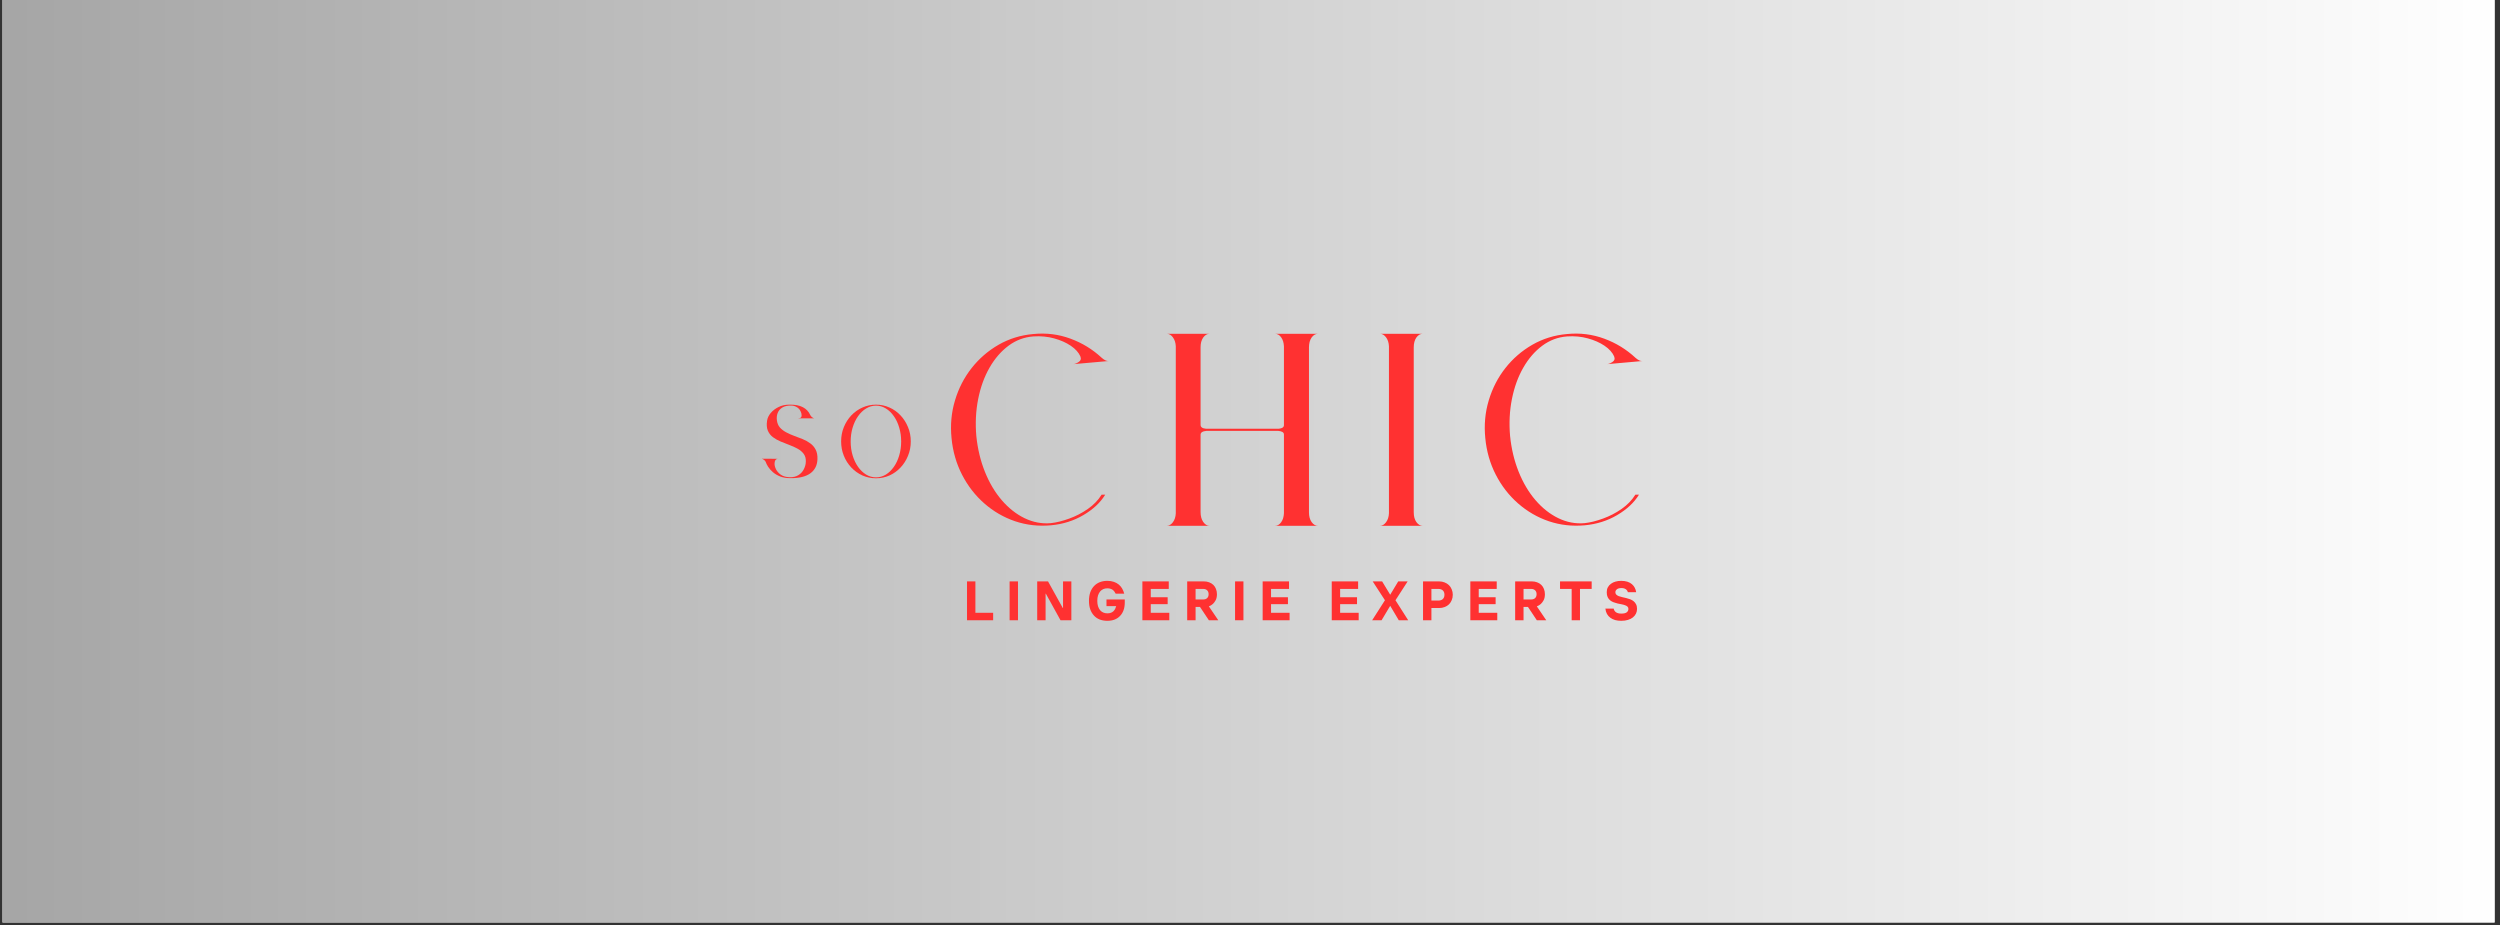
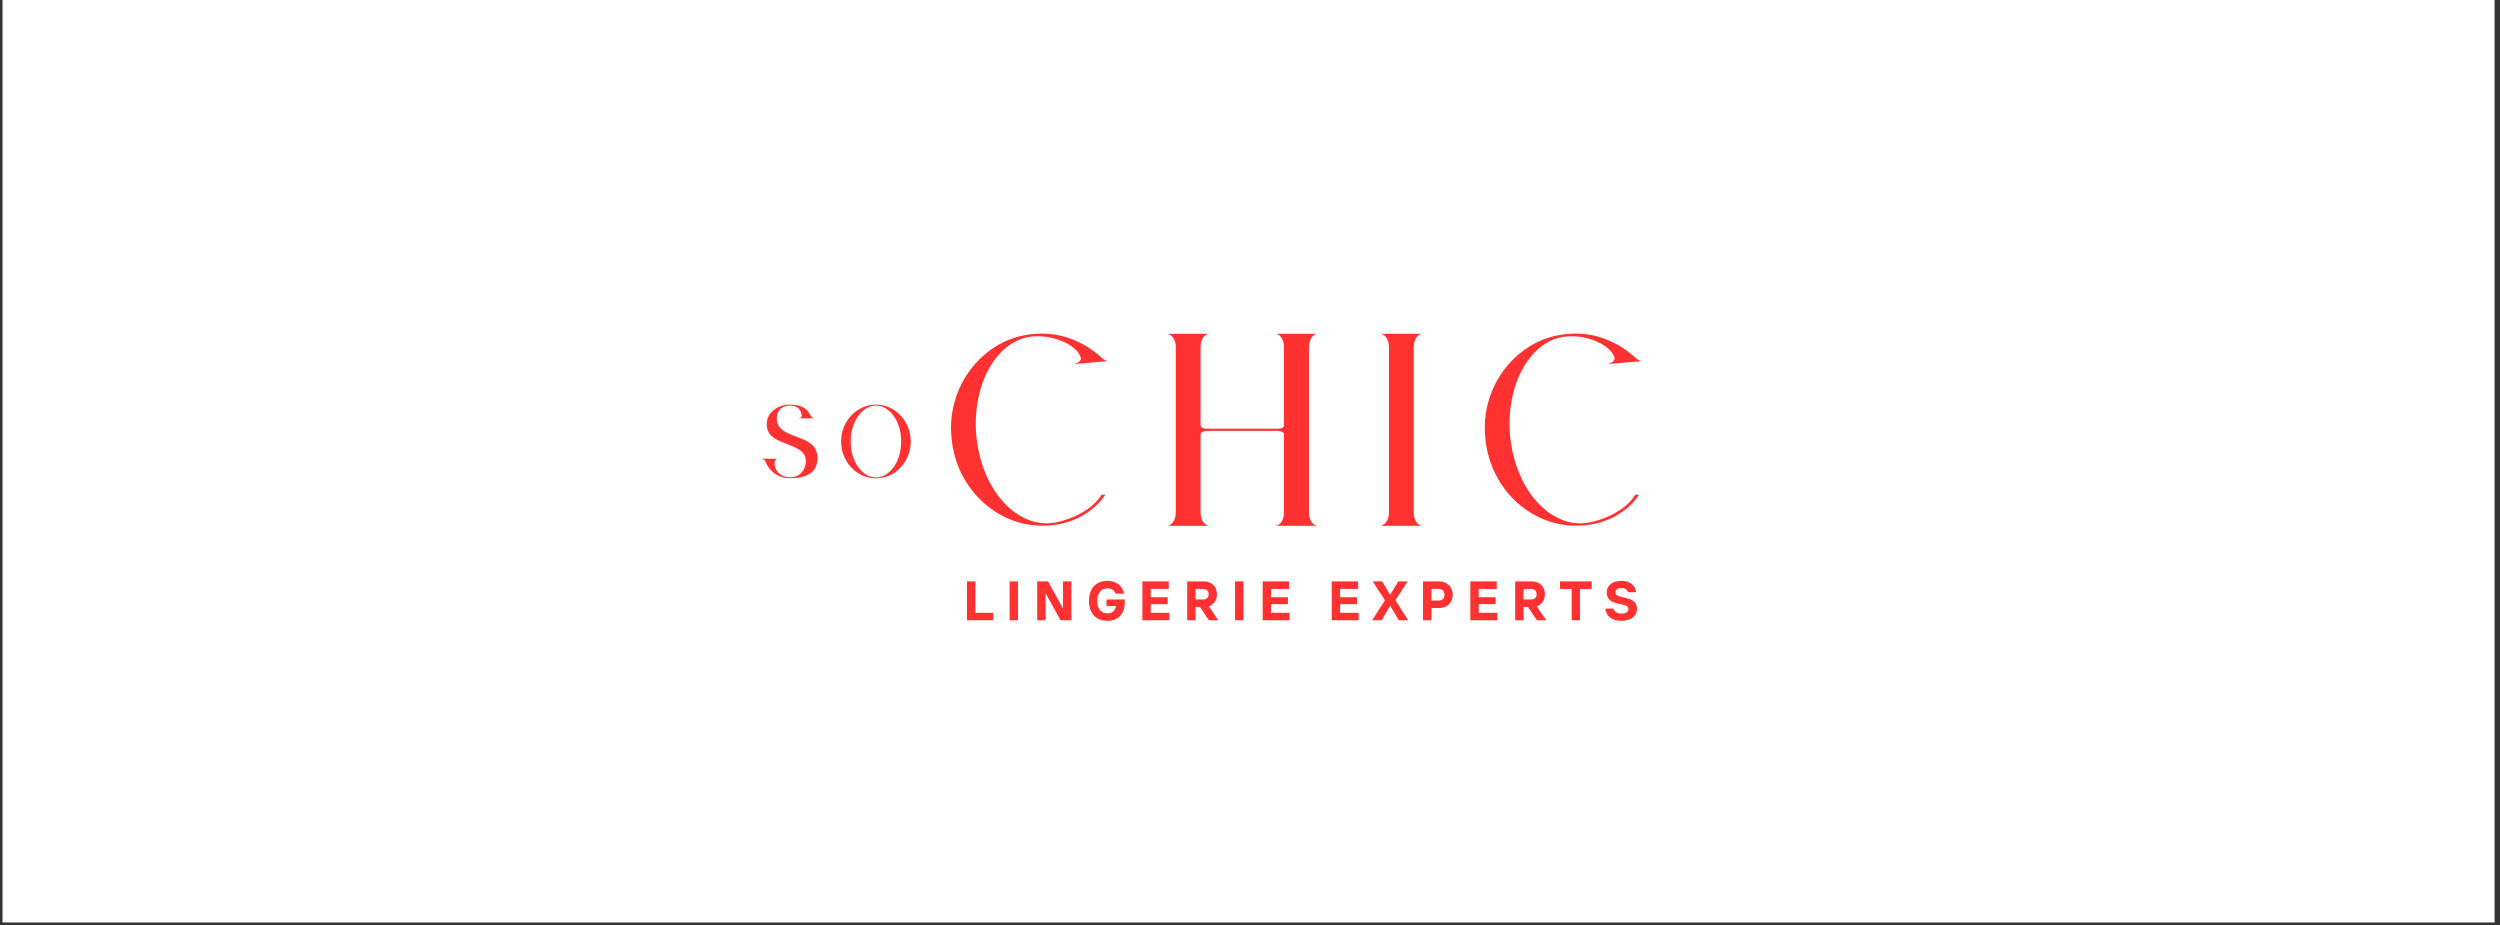
<svg xmlns="http://www.w3.org/2000/svg" width="851" zoomAndPan="magnify" viewBox="0 0 638.25 236.25" height="315" preserveAspectRatio="xMidYMid meet" version="1.0">
  <rect x="0" y="0" width="638.25" height="236.25" fill="#333333" stroke="none" />
  <defs>
    <g />
    <clipPath id="14a3b335b0">
      <path d="M 0.637 0 L 636.867 0 L 636.867 235.504 L 0.637 235.504 Z M 0.637 0 " clip-rule="nonzero" />
    </clipPath>
    <linearGradient x1="0" gradientTransform="matrix(0.748, 0, 0, 0.748, 0.636, 0)" y1="157.5" x2="851" gradientUnits="userSpaceOnUse" y2="157.5" id="2546f9f44c">
      <stop stop-opacity="1" stop-color="rgb(65.099%, 65.099%, 65.099%)" offset="0" />
      <stop stop-opacity="1" stop-color="rgb(65.234%, 65.234%, 65.234%)" offset="0.008" />
      <stop stop-opacity="1" stop-color="rgb(65.508%, 65.508%, 65.508%)" offset="0.016" />
      <stop stop-opacity="1" stop-color="rgb(65.781%, 65.781%, 65.781%)" offset="0.023" />
      <stop stop-opacity="1" stop-color="rgb(66.052%, 66.052%, 66.052%)" offset="0.031" />
      <stop stop-opacity="1" stop-color="rgb(66.325%, 66.325%, 66.325%)" offset="0.039" />
      <stop stop-opacity="1" stop-color="rgb(66.599%, 66.599%, 66.599%)" offset="0.047" />
      <stop stop-opacity="1" stop-color="rgb(66.872%, 66.872%, 66.872%)" offset="0.055" />
      <stop stop-opacity="1" stop-color="rgb(67.143%, 67.143%, 67.143%)" offset="0.062" />
      <stop stop-opacity="1" stop-color="rgb(67.416%, 67.416%, 67.416%)" offset="0.07" />
      <stop stop-opacity="1" stop-color="rgb(67.69%, 67.69%, 67.69%)" offset="0.078" />
      <stop stop-opacity="1" stop-color="rgb(67.961%, 67.961%, 67.961%)" offset="0.086" />
      <stop stop-opacity="1" stop-color="rgb(68.234%, 68.234%, 68.234%)" offset="0.094" />
      <stop stop-opacity="1" stop-color="rgb(68.507%, 68.507%, 68.507%)" offset="0.102" />
      <stop stop-opacity="1" stop-color="rgb(68.779%, 68.779%, 68.779%)" offset="0.109" />
      <stop stop-opacity="1" stop-color="rgb(69.052%, 69.052%, 69.052%)" offset="0.117" />
      <stop stop-opacity="1" stop-color="rgb(69.325%, 69.325%, 69.325%)" offset="0.125" />
      <stop stop-opacity="1" stop-color="rgb(69.597%, 69.597%, 69.597%)" offset="0.133" />
      <stop stop-opacity="1" stop-color="rgb(69.87%, 69.87%, 69.87%)" offset="0.141" />
      <stop stop-opacity="1" stop-color="rgb(70.143%, 70.143%, 70.143%)" offset="0.148" />
      <stop stop-opacity="1" stop-color="rgb(70.416%, 70.416%, 70.416%)" offset="0.156" />
      <stop stop-opacity="1" stop-color="rgb(70.688%, 70.688%, 70.688%)" offset="0.164" />
      <stop stop-opacity="1" stop-color="rgb(70.961%, 70.961%, 70.961%)" offset="0.172" />
      <stop stop-opacity="1" stop-color="rgb(71.234%, 71.234%, 71.234%)" offset="0.18" />
      <stop stop-opacity="1" stop-color="rgb(71.506%, 71.506%, 71.506%)" offset="0.188" />
      <stop stop-opacity="1" stop-color="rgb(71.779%, 71.779%, 71.779%)" offset="0.195" />
      <stop stop-opacity="1" stop-color="rgb(72.052%, 72.052%, 72.052%)" offset="0.203" />
      <stop stop-opacity="1" stop-color="rgb(72.324%, 72.324%, 72.324%)" offset="0.211" />
      <stop stop-opacity="1" stop-color="rgb(72.597%, 72.597%, 72.597%)" offset="0.219" />
      <stop stop-opacity="1" stop-color="rgb(72.87%, 72.87%, 72.87%)" offset="0.227" />
      <stop stop-opacity="1" stop-color="rgb(73.141%, 73.141%, 73.141%)" offset="0.234" />
      <stop stop-opacity="1" stop-color="rgb(73.415%, 73.415%, 73.415%)" offset="0.242" />
      <stop stop-opacity="1" stop-color="rgb(73.688%, 73.688%, 73.688%)" offset="0.25" />
      <stop stop-opacity="1" stop-color="rgb(73.959%, 73.959%, 73.959%)" offset="0.258" />
      <stop stop-opacity="1" stop-color="rgb(74.232%, 74.232%, 74.232%)" offset="0.266" />
      <stop stop-opacity="1" stop-color="rgb(74.506%, 74.506%, 74.506%)" offset="0.273" />
      <stop stop-opacity="1" stop-color="rgb(74.779%, 74.779%, 74.779%)" offset="0.281" />
      <stop stop-opacity="1" stop-color="rgb(75.05%, 75.05%, 75.05%)" offset="0.289" />
      <stop stop-opacity="1" stop-color="rgb(75.323%, 75.323%, 75.323%)" offset="0.297" />
      <stop stop-opacity="1" stop-color="rgb(75.597%, 75.597%, 75.597%)" offset="0.305" />
      <stop stop-opacity="1" stop-color="rgb(75.868%, 75.868%, 75.868%)" offset="0.312" />
      <stop stop-opacity="1" stop-color="rgb(76.141%, 76.141%, 76.141%)" offset="0.32" />
      <stop stop-opacity="1" stop-color="rgb(76.414%, 76.414%, 76.414%)" offset="0.328" />
      <stop stop-opacity="1" stop-color="rgb(76.686%, 76.686%, 76.686%)" offset="0.336" />
      <stop stop-opacity="1" stop-color="rgb(76.959%, 76.959%, 76.959%)" offset="0.344" />
      <stop stop-opacity="1" stop-color="rgb(77.232%, 77.232%, 77.232%)" offset="0.352" />
      <stop stop-opacity="1" stop-color="rgb(77.504%, 77.504%, 77.504%)" offset="0.359" />
      <stop stop-opacity="1" stop-color="rgb(77.777%, 77.777%, 77.777%)" offset="0.367" />
      <stop stop-opacity="1" stop-color="rgb(78.05%, 78.05%, 78.05%)" offset="0.375" />
      <stop stop-opacity="1" stop-color="rgb(78.322%, 78.322%, 78.322%)" offset="0.383" />
      <stop stop-opacity="1" stop-color="rgb(78.595%, 78.595%, 78.595%)" offset="0.391" />
      <stop stop-opacity="1" stop-color="rgb(78.868%, 78.868%, 78.868%)" offset="0.398" />
      <stop stop-opacity="1" stop-color="rgb(79.141%, 79.141%, 79.141%)" offset="0.406" />
      <stop stop-opacity="1" stop-color="rgb(79.413%, 79.413%, 79.413%)" offset="0.414" />
      <stop stop-opacity="1" stop-color="rgb(79.686%, 79.686%, 79.686%)" offset="0.422" />
      <stop stop-opacity="1" stop-color="rgb(79.959%, 79.959%, 79.959%)" offset="0.43" />
      <stop stop-opacity="1" stop-color="rgb(80.231%, 80.231%, 80.231%)" offset="0.438" />
      <stop stop-opacity="1" stop-color="rgb(80.504%, 80.504%, 80.504%)" offset="0.445" />
      <stop stop-opacity="1" stop-color="rgb(80.777%, 80.777%, 80.777%)" offset="0.453" />
      <stop stop-opacity="1" stop-color="rgb(81.049%, 81.049%, 81.049%)" offset="0.461" />
      <stop stop-opacity="1" stop-color="rgb(81.322%, 81.322%, 81.322%)" offset="0.469" />
      <stop stop-opacity="1" stop-color="rgb(81.595%, 81.595%, 81.595%)" offset="0.477" />
      <stop stop-opacity="1" stop-color="rgb(81.866%, 81.866%, 81.866%)" offset="0.484" />
      <stop stop-opacity="1" stop-color="rgb(82.14%, 82.14%, 82.14%)" offset="0.492" />
      <stop stop-opacity="1" stop-color="rgb(82.413%, 82.413%, 82.413%)" offset="0.5" />
      <stop stop-opacity="1" stop-color="rgb(82.684%, 82.684%, 82.684%)" offset="0.508" />
      <stop stop-opacity="1" stop-color="rgb(82.957%, 82.957%, 82.957%)" offset="0.516" />
      <stop stop-opacity="1" stop-color="rgb(83.231%, 83.231%, 83.231%)" offset="0.523" />
      <stop stop-opacity="1" stop-color="rgb(83.504%, 83.504%, 83.504%)" offset="0.531" />
      <stop stop-opacity="1" stop-color="rgb(83.775%, 83.775%, 83.775%)" offset="0.539" />
      <stop stop-opacity="1" stop-color="rgb(84.048%, 84.048%, 84.048%)" offset="0.547" />
      <stop stop-opacity="1" stop-color="rgb(84.322%, 84.322%, 84.322%)" offset="0.555" />
      <stop stop-opacity="1" stop-color="rgb(84.593%, 84.593%, 84.593%)" offset="0.562" />
      <stop stop-opacity="1" stop-color="rgb(84.866%, 84.866%, 84.866%)" offset="0.57" />
      <stop stop-opacity="1" stop-color="rgb(85.139%, 85.139%, 85.139%)" offset="0.578" />
      <stop stop-opacity="1" stop-color="rgb(85.411%, 85.411%, 85.411%)" offset="0.586" />
      <stop stop-opacity="1" stop-color="rgb(85.684%, 85.684%, 85.684%)" offset="0.594" />
      <stop stop-opacity="1" stop-color="rgb(85.957%, 85.957%, 85.957%)" offset="0.602" />
      <stop stop-opacity="1" stop-color="rgb(86.229%, 86.229%, 86.229%)" offset="0.609" />
      <stop stop-opacity="1" stop-color="rgb(86.502%, 86.502%, 86.502%)" offset="0.617" />
      <stop stop-opacity="1" stop-color="rgb(86.775%, 86.775%, 86.775%)" offset="0.625" />
      <stop stop-opacity="1" stop-color="rgb(87.047%, 87.047%, 87.047%)" offset="0.633" />
      <stop stop-opacity="1" stop-color="rgb(87.32%, 87.32%, 87.32%)" offset="0.641" />
      <stop stop-opacity="1" stop-color="rgb(87.593%, 87.593%, 87.593%)" offset="0.648" />
      <stop stop-opacity="1" stop-color="rgb(87.866%, 87.866%, 87.866%)" offset="0.656" />
      <stop stop-opacity="1" stop-color="rgb(88.138%, 88.138%, 88.138%)" offset="0.664" />
      <stop stop-opacity="1" stop-color="rgb(88.411%, 88.411%, 88.411%)" offset="0.672" />
      <stop stop-opacity="1" stop-color="rgb(88.684%, 88.684%, 88.684%)" offset="0.68" />
      <stop stop-opacity="1" stop-color="rgb(88.956%, 88.956%, 88.956%)" offset="0.688" />
      <stop stop-opacity="1" stop-color="rgb(89.229%, 89.229%, 89.229%)" offset="0.695" />
      <stop stop-opacity="1" stop-color="rgb(89.502%, 89.502%, 89.502%)" offset="0.703" />
      <stop stop-opacity="1" stop-color="rgb(89.774%, 89.774%, 89.774%)" offset="0.711" />
      <stop stop-opacity="1" stop-color="rgb(90.047%, 90.047%, 90.047%)" offset="0.719" />
      <stop stop-opacity="1" stop-color="rgb(90.32%, 90.32%, 90.32%)" offset="0.727" />
      <stop stop-opacity="1" stop-color="rgb(90.591%, 90.591%, 90.591%)" offset="0.734" />
      <stop stop-opacity="1" stop-color="rgb(90.865%, 90.865%, 90.865%)" offset="0.742" />
      <stop stop-opacity="1" stop-color="rgb(91.138%, 91.138%, 91.138%)" offset="0.75" />
      <stop stop-opacity="1" stop-color="rgb(91.409%, 91.409%, 91.409%)" offset="0.758" />
      <stop stop-opacity="1" stop-color="rgb(91.682%, 91.682%, 91.682%)" offset="0.766" />
      <stop stop-opacity="1" stop-color="rgb(91.956%, 91.956%, 91.956%)" offset="0.773" />
      <stop stop-opacity="1" stop-color="rgb(92.229%, 92.229%, 92.229%)" offset="0.781" />
      <stop stop-opacity="1" stop-color="rgb(92.5%, 92.5%, 92.5%)" offset="0.789" />
      <stop stop-opacity="1" stop-color="rgb(92.773%, 92.773%, 92.773%)" offset="0.797" />
      <stop stop-opacity="1" stop-color="rgb(93.047%, 93.047%, 93.047%)" offset="0.805" />
      <stop stop-opacity="1" stop-color="rgb(93.318%, 93.318%, 93.318%)" offset="0.812" />
      <stop stop-opacity="1" stop-color="rgb(93.591%, 93.591%, 93.591%)" offset="0.82" />
      <stop stop-opacity="1" stop-color="rgb(93.864%, 93.864%, 93.864%)" offset="0.828" />
      <stop stop-opacity="1" stop-color="rgb(94.136%, 94.136%, 94.136%)" offset="0.836" />
      <stop stop-opacity="1" stop-color="rgb(94.409%, 94.409%, 94.409%)" offset="0.844" />
      <stop stop-opacity="1" stop-color="rgb(94.682%, 94.682%, 94.682%)" offset="0.852" />
      <stop stop-opacity="1" stop-color="rgb(94.954%, 94.954%, 94.954%)" offset="0.859" />
      <stop stop-opacity="1" stop-color="rgb(95.227%, 95.227%, 95.227%)" offset="0.867" />
      <stop stop-opacity="1" stop-color="rgb(95.5%, 95.5%, 95.5%)" offset="0.875" />
      <stop stop-opacity="1" stop-color="rgb(95.772%, 95.772%, 95.772%)" offset="0.883" />
      <stop stop-opacity="1" stop-color="rgb(96.045%, 96.045%, 96.045%)" offset="0.891" />
      <stop stop-opacity="1" stop-color="rgb(96.318%, 96.318%, 96.318%)" offset="0.898" />
      <stop stop-opacity="1" stop-color="rgb(96.591%, 96.591%, 96.591%)" offset="0.906" />
      <stop stop-opacity="1" stop-color="rgb(96.863%, 96.863%, 96.863%)" offset="0.914" />
      <stop stop-opacity="1" stop-color="rgb(97.136%, 97.136%, 97.136%)" offset="0.922" />
      <stop stop-opacity="1" stop-color="rgb(97.409%, 97.409%, 97.409%)" offset="0.93" />
      <stop stop-opacity="1" stop-color="rgb(97.681%, 97.681%, 97.681%)" offset="0.938" />
      <stop stop-opacity="1" stop-color="rgb(97.954%, 97.954%, 97.954%)" offset="0.945" />
      <stop stop-opacity="1" stop-color="rgb(98.227%, 98.227%, 98.227%)" offset="0.953" />
      <stop stop-opacity="1" stop-color="rgb(98.499%, 98.499%, 98.499%)" offset="0.961" />
      <stop stop-opacity="1" stop-color="rgb(98.772%, 98.772%, 98.772%)" offset="0.969" />
      <stop stop-opacity="1" stop-color="rgb(99.045%, 99.045%, 99.045%)" offset="0.977" />
      <stop stop-opacity="1" stop-color="rgb(99.316%, 99.316%, 99.316%)" offset="0.984" />
      <stop stop-opacity="1" stop-color="rgb(99.59%, 99.59%, 99.59%)" offset="0.992" />
      <stop stop-opacity="1" stop-color="rgb(99.863%, 99.863%, 99.863%)" offset="1" />
    </linearGradient>
  </defs>
  <g clip-path="url(#14a3b335b0)">
    <path fill="#ffffff" d="M 0.637 0 L 636.867 0 L 636.867 235.504 L 0.637 235.504 Z M 0.637 0 " fill-opacity="1" fill-rule="nonzero" />
-     <path fill="url(#2546f9f44c)" d="M 0.637 0 L 0.637 235.504 L 636.867 235.504 L 636.867 0 Z M 0.637 0 " fill-rule="nonzero" />
  </g>
  <g fill="#ff3131" fill-opacity="1">
    <g transform="translate(194.54, 122.104)">
      <g>
        <path d="M 3.203 -3.75 C 3.203 -3.852 3.219 -3.992 3.25 -4.172 C 3.281 -4.348 3.348 -4.516 3.453 -4.672 C 3.566 -4.836 3.75 -4.938 4 -4.969 L -0.047 -5 C 0.129 -4.945 0.305 -4.852 0.484 -4.719 C 0.66 -4.594 0.805 -4.43 0.922 -4.234 C 1.047 -3.848 1.258 -3.414 1.562 -2.938 C 1.875 -2.457 2.285 -1.992 2.797 -1.547 C 3.305 -1.109 3.926 -0.742 4.656 -0.453 C 5.395 -0.172 6.254 -0.031 7.234 -0.031 C 9.484 -0.008 11.188 -0.422 12.344 -1.266 C 13.508 -2.117 14.113 -3.332 14.156 -4.906 C 14.188 -5.875 14.031 -6.68 13.688 -7.328 C 13.352 -7.973 12.895 -8.504 12.312 -8.922 C 11.738 -9.348 11.094 -9.707 10.375 -10 C 9.664 -10.289 8.941 -10.566 8.203 -10.828 C 7.473 -11.098 6.797 -11.398 6.172 -11.734 C 5.547 -12.066 5.016 -12.473 4.578 -12.953 C 4.148 -13.441 3.891 -14.066 3.797 -14.828 C 3.711 -15.484 3.781 -16.098 4 -16.672 C 4.219 -17.242 4.613 -17.707 5.188 -18.062 C 5.77 -18.426 6.547 -18.594 7.516 -18.562 C 8.066 -18.551 8.582 -18.379 9.062 -18.047 C 9.551 -17.711 9.883 -17.203 10.062 -16.516 C 10.07 -16.441 10.086 -16.305 10.109 -16.109 C 10.141 -15.922 10.098 -15.742 9.984 -15.578 C 9.879 -15.422 9.629 -15.332 9.234 -15.312 L 13.359 -15.297 C 13.172 -15.336 12.973 -15.438 12.766 -15.594 C 12.566 -15.75 12.41 -15.945 12.297 -16.188 C 11.93 -17.02 11.312 -17.672 10.438 -18.141 C 9.57 -18.609 8.414 -18.828 6.969 -18.797 C 5.945 -18.797 5.031 -18.594 4.219 -18.188 C 3.406 -17.789 2.738 -17.281 2.219 -16.656 C 1.707 -16.039 1.398 -15.391 1.297 -14.703 C 1.141 -13.691 1.203 -12.848 1.484 -12.172 C 1.766 -11.504 2.195 -10.945 2.781 -10.5 C 3.375 -10.062 4.039 -9.688 4.781 -9.375 C 5.52 -9.062 6.27 -8.766 7.031 -8.484 C 7.789 -8.203 8.488 -7.883 9.125 -7.531 C 9.758 -7.176 10.27 -6.738 10.656 -6.219 C 11.039 -5.695 11.219 -5.047 11.188 -4.266 C 11.176 -3.609 11.008 -2.961 10.688 -2.328 C 10.375 -1.703 9.914 -1.195 9.312 -0.812 C 8.707 -0.426 7.953 -0.242 7.047 -0.266 C 6.129 -0.297 5.383 -0.508 4.812 -0.906 C 4.238 -1.312 3.82 -1.781 3.562 -2.312 C 3.312 -2.844 3.191 -3.32 3.203 -3.75 Z M 3.203 -3.75 " />
      </g>
    </g>
  </g>
  <g fill="#ff3131" fill-opacity="1">
    <g transform="translate(214.71, 122.104)">
      <g>
        <path d="M 8.938 -18.797 C 7.707 -18.797 6.551 -18.551 5.469 -18.062 C 4.395 -17.582 3.445 -16.91 2.625 -16.047 C 1.812 -15.18 1.176 -14.18 0.719 -13.047 C 0.258 -11.922 0.031 -10.707 0.031 -9.406 C 0.031 -8.113 0.258 -6.895 0.719 -5.75 C 1.176 -4.613 1.812 -3.613 2.625 -2.75 C 3.445 -1.883 4.395 -1.207 5.469 -0.719 C 6.551 -0.238 7.707 0 8.938 0 C 10.156 0 11.301 -0.238 12.375 -0.719 C 13.457 -1.207 14.398 -1.883 15.203 -2.75 C 16.016 -3.613 16.648 -4.613 17.109 -5.75 C 17.578 -6.895 17.812 -8.113 17.812 -9.406 C 17.812 -10.707 17.578 -11.922 17.109 -13.047 C 16.648 -14.18 16.016 -15.18 15.203 -16.047 C 14.398 -16.91 13.457 -17.582 12.375 -18.062 C 11.301 -18.551 10.156 -18.797 8.938 -18.797 Z M 8.938 -18.547 C 9.82 -18.547 10.656 -18.305 11.438 -17.828 C 12.219 -17.359 12.898 -16.703 13.484 -15.859 C 14.078 -15.023 14.535 -14.051 14.859 -12.938 C 15.191 -11.832 15.359 -10.645 15.359 -9.375 C 15.359 -8.125 15.191 -6.941 14.859 -5.828 C 14.535 -4.723 14.078 -3.75 13.484 -2.906 C 12.898 -2.07 12.219 -1.414 11.438 -0.938 C 10.656 -0.469 9.82 -0.234 8.938 -0.234 C 8.039 -0.234 7.203 -0.469 6.422 -0.938 C 5.641 -1.414 4.953 -2.07 4.359 -2.906 C 3.766 -3.75 3.301 -4.723 2.969 -5.828 C 2.633 -6.941 2.469 -8.125 2.469 -9.375 C 2.469 -10.645 2.633 -11.832 2.969 -12.938 C 3.301 -14.051 3.766 -15.023 4.359 -15.859 C 4.953 -16.703 5.641 -17.359 6.422 -17.828 C 7.203 -18.305 8.039 -18.547 8.938 -18.547 Z M 8.938 -18.547 " />
      </g>
    </g>
  </g>
  <g fill="#ff3131" fill-opacity="1">
    <g transform="translate(242.801, 134.233)">
      <g>
        <path d="M 33.031 -43.234 C 33.031 -43.234 33.031 -43.211 33.031 -43.172 C 33.27 -42.641 33.133 -42.195 32.625 -41.844 C 32.113 -41.5 31.648 -41.305 31.234 -41.266 L 40.219 -42.062 C 39.727 -42.02 39.156 -42.285 38.5 -42.859 C 36.164 -45.035 33.488 -46.676 30.469 -47.781 C 27.457 -48.895 24.289 -49.285 20.969 -48.953 C 17.77 -48.672 14.828 -47.758 12.141 -46.219 C 9.461 -44.676 7.172 -42.695 5.266 -40.281 C 3.359 -37.863 1.941 -35.113 1.016 -32.031 C 0.086 -28.957 -0.207 -25.742 0.125 -22.391 C 0.445 -19.023 1.336 -15.914 2.797 -13.062 C 4.254 -10.219 6.148 -7.77 8.484 -5.719 C 10.828 -3.664 13.453 -2.145 16.359 -1.156 C 19.266 -0.176 22.316 0.164 25.516 -0.125 C 28.555 -0.406 31.316 -1.273 33.797 -2.734 C 36.273 -4.191 38.129 -5.926 39.359 -7.938 L 38.438 -7.938 C 37.57 -6.539 36.398 -5.328 34.922 -4.297 C 33.453 -3.273 31.875 -2.457 30.188 -1.844 C 28.508 -1.227 26.938 -0.836 25.469 -0.672 C 23.164 -0.473 20.938 -0.895 18.781 -1.938 C 16.633 -2.977 14.688 -4.516 12.938 -6.547 C 11.195 -8.578 9.766 -10.992 8.641 -13.797 C 7.516 -16.609 6.785 -19.656 6.453 -22.938 C 6.172 -26.219 6.328 -29.352 6.922 -32.344 C 7.516 -35.344 8.477 -38.008 9.812 -40.344 C 11.145 -42.676 12.766 -44.551 14.672 -45.969 C 16.578 -47.383 18.695 -48.176 21.031 -48.344 C 22.914 -48.469 24.676 -48.301 26.312 -47.844 C 27.957 -47.395 29.375 -46.77 30.562 -45.969 C 31.75 -45.164 32.57 -44.254 33.031 -43.234 Z M 33.031 -43.234 " />
      </g>
    </g>
  </g>
  <g fill="#ff3131" fill-opacity="1">
    <g transform="translate(297.898, 134.233)">
      <g>
        <path d="M 10.891 0 C 10.273 0 9.738 -0.328 9.281 -0.984 C 8.832 -1.641 8.609 -2.477 8.609 -3.5 L 8.609 -23.25 C 8.609 -23.82 9.117 -24.148 10.141 -24.234 L 10.094 -24.234 L 28.406 -24.234 C 29.395 -24.148 29.891 -23.844 29.891 -23.312 L 29.891 -3.203 C 29.848 -2.254 29.609 -1.484 29.172 -0.891 C 28.742 -0.297 28.223 0 27.609 0 L 38.562 0 C 37.945 0 37.41 -0.316 36.953 -0.953 C 36.504 -1.586 36.281 -2.414 36.281 -3.438 L 36.281 -45.516 C 36.281 -46.578 36.504 -47.426 36.953 -48.062 C 37.41 -48.695 37.945 -49.016 38.562 -49.016 L 27.609 -49.016 C 28.223 -49.016 28.742 -48.719 29.172 -48.125 C 29.609 -47.531 29.848 -46.758 29.891 -45.812 L 29.891 -25.703 C 29.891 -25.172 29.457 -24.863 28.594 -24.781 L 9.969 -24.781 C 9.062 -24.863 8.609 -25.191 8.609 -25.766 L 8.609 -45.578 C 8.609 -46.598 8.832 -47.426 9.281 -48.062 C 9.738 -48.695 10.273 -49.016 10.891 -49.016 L 0 -49.016 C 0.57 -49.016 1.082 -48.719 1.531 -48.125 C 1.988 -47.531 2.238 -46.758 2.281 -45.812 L 2.281 -3.203 C 2.238 -2.254 1.988 -1.484 1.531 -0.891 C 1.082 -0.297 0.57 0 0 0 Z M 10.891 0 " />
      </g>
    </g>
  </g>
  <g fill="#ff3131" fill-opacity="1">
    <g transform="translate(352.318, 134.233)">
      <g>
        <path d="M 0 -49.016 C 0.57 -49.016 1.082 -48.719 1.531 -48.125 C 1.988 -47.531 2.238 -46.758 2.281 -45.812 L 2.281 -3.203 C 2.238 -2.254 1.988 -1.484 1.531 -0.891 C 1.082 -0.297 0.57 0 0 0 L 10.891 0 C 10.273 0 9.738 -0.316 9.281 -0.953 C 8.832 -1.586 8.609 -2.414 8.609 -3.438 L 8.609 -45.516 C 8.609 -46.578 8.832 -47.426 9.281 -48.062 C 9.738 -48.695 10.273 -49.016 10.891 -49.016 Z M 0 -49.016 " />
      </g>
    </g>
  </g>
  <g fill="#ff3131" fill-opacity="1">
    <g transform="translate(379.068, 134.233)">
      <g>
        <path d="M 33.031 -43.234 C 33.031 -43.234 33.031 -43.211 33.031 -43.172 C 33.27 -42.641 33.133 -42.195 32.625 -41.844 C 32.113 -41.5 31.648 -41.305 31.234 -41.266 L 40.219 -42.062 C 39.727 -42.02 39.156 -42.285 38.5 -42.859 C 36.164 -45.035 33.488 -46.676 30.469 -47.781 C 27.457 -48.895 24.289 -49.285 20.969 -48.953 C 17.77 -48.672 14.828 -47.758 12.141 -46.219 C 9.461 -44.676 7.172 -42.695 5.266 -40.281 C 3.359 -37.863 1.941 -35.113 1.016 -32.031 C 0.086 -28.957 -0.207 -25.742 0.125 -22.391 C 0.445 -19.023 1.336 -15.914 2.797 -13.062 C 4.254 -10.219 6.148 -7.77 8.484 -5.719 C 10.828 -3.664 13.453 -2.145 16.359 -1.156 C 19.266 -0.176 22.316 0.164 25.516 -0.125 C 28.555 -0.406 31.316 -1.273 33.797 -2.734 C 36.273 -4.191 38.129 -5.926 39.359 -7.938 L 38.438 -7.938 C 37.57 -6.539 36.398 -5.328 34.922 -4.297 C 33.453 -3.273 31.875 -2.457 30.188 -1.844 C 28.508 -1.227 26.938 -0.836 25.469 -0.672 C 23.164 -0.473 20.938 -0.895 18.781 -1.938 C 16.633 -2.977 14.688 -4.516 12.938 -6.547 C 11.195 -8.578 9.766 -10.992 8.641 -13.797 C 7.516 -16.609 6.785 -19.656 6.453 -22.938 C 6.172 -26.219 6.328 -29.352 6.922 -32.344 C 7.516 -35.344 8.477 -38.008 9.812 -40.344 C 11.145 -42.676 12.766 -44.551 14.672 -45.969 C 16.578 -47.383 18.695 -48.176 21.031 -48.344 C 22.914 -48.469 24.676 -48.301 26.312 -47.844 C 27.957 -47.395 29.375 -46.77 30.562 -45.969 C 31.75 -45.164 32.57 -44.254 33.031 -43.234 Z M 33.031 -43.234 " />
      </g>
    </g>
  </g>
  <g fill="#ff3131" fill-opacity="1">
    <g transform="translate(245.894, 158.352)">
      <g>
        <path d="M 0.984 -9.922 L 3.125 -9.922 L 3.125 -1.906 L 7.656 -1.906 L 7.656 0 L 0.984 0 Z M 0.984 -9.922 " />
      </g>
    </g>
  </g>
  <g fill="#ff3131" fill-opacity="1">
    <g transform="translate(256.767, 158.352)">
      <g>
        <path d="M 0.984 -9.922 L 3.125 -9.922 L 3.125 0 L 0.984 0 Z M 0.984 -9.922 " />
      </g>
    </g>
  </g>
  <g fill="#ff3131" fill-opacity="1">
    <g transform="translate(263.813, 158.352)">
      <g>
        <path d="M 0.984 -9.922 L 3.75 -9.922 L 7.516 -3.125 L 7.578 -3.125 L 7.578 -9.922 L 9.703 -9.922 L 9.703 0 L 6.938 0 L 3.188 -6.797 L 3.125 -6.797 L 3.125 0 L 0.984 0 Z M 0.984 -9.922 " />
      </g>
    </g>
  </g>
  <g fill="#ff3131" fill-opacity="1">
    <g transform="translate(277.452, 158.352)">
      <g>
        <path d="M 5.25 0.141 C 4.539 0.141 3.895 0.031 3.312 -0.188 C 2.738 -0.414 2.25 -0.75 1.844 -1.188 C 1.438 -1.625 1.117 -2.156 0.891 -2.781 C 0.672 -3.414 0.562 -4.141 0.562 -4.953 C 0.562 -5.766 0.672 -6.488 0.891 -7.125 C 1.117 -7.758 1.438 -8.289 1.844 -8.719 C 2.25 -9.156 2.738 -9.488 3.312 -9.719 C 3.895 -9.945 4.539 -10.062 5.25 -10.062 C 5.863 -10.062 6.41 -9.977 6.891 -9.812 C 7.367 -9.656 7.785 -9.43 8.141 -9.141 C 8.492 -8.859 8.785 -8.52 9.016 -8.125 C 9.254 -7.727 9.438 -7.285 9.562 -6.797 L 7.375 -6.797 C 7.281 -6.992 7.172 -7.172 7.047 -7.328 C 6.93 -7.492 6.789 -7.641 6.625 -7.766 C 6.457 -7.891 6.258 -7.984 6.031 -8.047 C 5.812 -8.117 5.551 -8.156 5.25 -8.156 C 4.875 -8.156 4.531 -8.086 4.219 -7.953 C 3.906 -7.816 3.633 -7.613 3.406 -7.344 C 3.188 -7.082 3.008 -6.75 2.875 -6.344 C 2.75 -5.945 2.688 -5.484 2.688 -4.953 C 2.688 -4.43 2.75 -3.969 2.875 -3.562 C 3.008 -3.164 3.188 -2.832 3.406 -2.562 C 3.633 -2.301 3.906 -2.102 4.219 -1.969 C 4.531 -1.832 4.875 -1.766 5.25 -1.766 C 5.613 -1.766 5.926 -1.816 6.188 -1.922 C 6.457 -2.023 6.676 -2.164 6.844 -2.344 C 7.02 -2.52 7.16 -2.719 7.266 -2.938 C 7.367 -3.164 7.453 -3.391 7.516 -3.609 L 5.031 -3.609 L 5.031 -5.312 L 9.703 -5.312 L 9.703 -4.531 C 9.703 -3.82 9.602 -3.18 9.406 -2.609 C 9.207 -2.035 8.914 -1.547 8.531 -1.141 C 8.156 -0.734 7.691 -0.414 7.141 -0.188 C 6.586 0.031 5.957 0.141 5.25 0.141 Z M 5.25 0.141 " />
      </g>
    </g>
  </g>
  <g fill="#ff3131" fill-opacity="1">
    <g transform="translate(290.665, 158.352)">
      <g>
        <path d="M 0.984 -9.922 L 7.719 -9.922 L 7.719 -8 L 3.125 -8 L 3.125 -5.875 L 7.438 -5.875 L 7.438 -4.109 L 3.125 -4.109 L 3.125 -1.906 L 7.859 -1.906 L 7.859 0 L 0.984 0 Z M 0.984 -9.922 " />
      </g>
    </g>
  </g>
  <g fill="#ff3131" fill-opacity="1">
    <g transform="translate(302.106, 158.352)">
      <g>
        <path d="M 0.984 -9.922 L 5.25 -9.922 C 5.738 -9.922 6.188 -9.844 6.594 -9.688 C 7.008 -9.531 7.363 -9.312 7.656 -9.031 C 7.945 -8.75 8.172 -8.406 8.328 -8 C 8.492 -7.594 8.578 -7.145 8.578 -6.656 C 8.578 -6.031 8.469 -5.516 8.25 -5.109 C 8.031 -4.711 7.797 -4.398 7.547 -4.172 C 7.234 -3.891 6.891 -3.68 6.516 -3.547 L 8.922 0 L 6.516 0 L 4.25 -3.406 L 3.125 -3.406 L 3.125 0 L 0.984 0 Z M 5.109 -5.312 C 5.504 -5.312 5.828 -5.426 6.078 -5.656 C 6.328 -5.895 6.453 -6.227 6.453 -6.656 C 6.453 -7.082 6.328 -7.41 6.078 -7.641 C 5.828 -7.879 5.504 -8 5.109 -8 L 3.125 -8 L 3.125 -5.312 Z M 5.109 -5.312 " />
      </g>
    </g>
  </g>
  <g fill="#ff3131" fill-opacity="1">
    <g transform="translate(314.326, 158.352)">
      <g>
        <path d="M 0.984 -9.922 L 3.125 -9.922 L 3.125 0 L 0.984 0 Z M 0.984 -9.922 " />
      </g>
    </g>
  </g>
  <g fill="#ff3131" fill-opacity="1">
    <g transform="translate(321.372, 158.352)">
      <g>
        <path d="M 0.984 -9.922 L 7.719 -9.922 L 7.719 -8 L 3.125 -8 L 3.125 -5.875 L 7.438 -5.875 L 7.438 -4.109 L 3.125 -4.109 L 3.125 -1.906 L 7.859 -1.906 L 7.859 0 L 0.984 0 Z M 0.984 -9.922 " />
      </g>
    </g>
  </g>
  <g fill="#ff3131" fill-opacity="1">
    <g transform="translate(332.813, 158.352)">
      <g />
    </g>
  </g>
  <g fill="#ff3131" fill-opacity="1">
    <g transform="translate(339.009, 158.352)">
      <g>
        <path d="M 0.984 -9.922 L 7.719 -9.922 L 7.719 -8 L 3.125 -8 L 3.125 -5.875 L 7.438 -5.875 L 7.438 -4.109 L 3.125 -4.109 L 3.125 -1.906 L 7.859 -1.906 L 7.859 0 L 0.984 0 Z M 0.984 -9.922 " />
      </g>
    </g>
  </g>
  <g fill="#ff3131" fill-opacity="1">
    <g transform="translate(350.45, 158.352)">
      <g>
        <path d="M 3.125 -5.109 L 0 -9.922 L 2.406 -9.922 L 4.469 -6.516 L 6.516 -9.922 L 8.922 -9.922 L 5.812 -5.109 L 9.062 0 L 6.656 0 L 4.469 -3.688 L 2.266 0 L -0.141 0 Z M 3.125 -5.109 " />
      </g>
    </g>
  </g>
  <g fill="#ff3131" fill-opacity="1">
    <g transform="translate(362.316, 158.352)">
      <g>
        <path d="M 0.984 -9.922 L 5.109 -9.922 C 5.609 -9.922 6.07 -9.832 6.5 -9.656 C 6.938 -9.488 7.305 -9.254 7.609 -8.953 C 7.91 -8.66 8.145 -8.301 8.312 -7.875 C 8.488 -7.457 8.578 -7.004 8.578 -6.516 C 8.578 -6.016 8.488 -5.555 8.312 -5.141 C 8.145 -4.723 7.91 -4.363 7.609 -4.062 C 7.305 -3.77 6.938 -3.539 6.5 -3.375 C 6.07 -3.207 5.609 -3.125 5.109 -3.125 L 3.125 -3.125 L 3.125 0 L 0.984 0 Z M 4.891 -5.031 C 5.391 -5.031 5.773 -5.16 6.047 -5.422 C 6.316 -5.691 6.453 -6.055 6.453 -6.516 C 6.453 -6.984 6.316 -7.348 6.047 -7.609 C 5.773 -7.867 5.391 -8 4.891 -8 L 3.125 -8 L 3.125 -5.031 Z M 4.891 -5.031 " />
      </g>
    </g>
  </g>
  <g fill="#ff3131" fill-opacity="1">
    <g transform="translate(374.395, 158.352)">
      <g>
        <path d="M 0.984 -9.922 L 7.719 -9.922 L 7.719 -8 L 3.125 -8 L 3.125 -5.875 L 7.438 -5.875 L 7.438 -4.109 L 3.125 -4.109 L 3.125 -1.906 L 7.859 -1.906 L 7.859 0 L 0.984 0 Z M 0.984 -9.922 " />
      </g>
    </g>
  </g>
  <g fill="#ff3131" fill-opacity="1">
    <g transform="translate(385.836, 158.352)">
      <g>
        <path d="M 0.984 -9.922 L 5.25 -9.922 C 5.738 -9.922 6.188 -9.844 6.594 -9.688 C 7.008 -9.531 7.363 -9.312 7.656 -9.031 C 7.945 -8.75 8.172 -8.406 8.328 -8 C 8.492 -7.594 8.578 -7.145 8.578 -6.656 C 8.578 -6.031 8.469 -5.516 8.25 -5.109 C 8.031 -4.711 7.797 -4.398 7.547 -4.172 C 7.234 -3.891 6.891 -3.68 6.516 -3.547 L 8.922 0 L 6.516 0 L 4.25 -3.406 L 3.125 -3.406 L 3.125 0 L 0.984 0 Z M 5.109 -5.312 C 5.504 -5.312 5.828 -5.426 6.078 -5.656 C 6.328 -5.895 6.453 -6.227 6.453 -6.656 C 6.453 -7.082 6.328 -7.41 6.078 -7.641 C 5.828 -7.879 5.504 -8 5.109 -8 L 3.125 -8 L 3.125 -5.312 Z M 5.109 -5.312 " />
      </g>
    </g>
  </g>
  <g fill="#ff3131" fill-opacity="1">
    <g transform="translate(398.056, 158.352)">
      <g>
        <path d="M 3.188 -8 L 0.219 -8 L 0.219 -9.922 L 8.297 -9.922 L 8.297 -8 L 5.312 -8 L 5.312 0 L 3.188 0 Z M 3.188 -8 " />
      </g>
    </g>
  </g>
  <g fill="#ff3131" fill-opacity="1">
    <g transform="translate(409.497, 158.352)">
      <g>
        <path d="M 4.391 0.141 C 3.848 0.141 3.336 0.078 2.859 -0.047 C 2.391 -0.18 1.977 -0.379 1.625 -0.641 C 1.27 -0.898 0.984 -1.223 0.766 -1.609 C 0.547 -2.004 0.41 -2.457 0.359 -2.969 L 2.484 -2.969 C 2.555 -2.57 2.754 -2.258 3.078 -2.031 C 3.41 -1.812 3.848 -1.703 4.391 -1.703 C 5.066 -1.703 5.539 -1.812 5.812 -2.031 C 6.094 -2.25 6.234 -2.539 6.234 -2.906 C 6.234 -3.156 6.148 -3.352 5.984 -3.5 C 5.828 -3.645 5.617 -3.758 5.359 -3.844 C 5.109 -3.938 4.816 -4.016 4.484 -4.078 C 4.16 -4.141 3.82 -4.207 3.469 -4.281 C 3.125 -4.363 2.785 -4.469 2.453 -4.594 C 2.117 -4.719 1.82 -4.883 1.562 -5.094 C 1.312 -5.301 1.102 -5.57 0.938 -5.906 C 0.781 -6.238 0.703 -6.656 0.703 -7.156 C 0.703 -7.633 0.797 -8.051 0.984 -8.406 C 1.18 -8.77 1.445 -9.07 1.781 -9.312 C 2.113 -9.562 2.504 -9.75 2.953 -9.875 C 3.398 -10 3.879 -10.062 4.391 -10.062 C 4.992 -10.062 5.52 -9.988 5.969 -9.844 C 6.426 -9.695 6.812 -9.488 7.125 -9.219 C 7.438 -8.957 7.68 -8.648 7.859 -8.297 C 8.047 -7.941 8.164 -7.562 8.219 -7.156 L 6.094 -7.156 C 6.02 -7.477 5.844 -7.734 5.562 -7.922 C 5.289 -8.117 4.926 -8.219 4.469 -8.219 C 3.926 -8.219 3.531 -8.109 3.281 -7.891 C 3.031 -7.68 2.906 -7.438 2.906 -7.156 C 2.906 -6.906 2.984 -6.703 3.141 -6.547 C 3.305 -6.391 3.516 -6.258 3.766 -6.156 C 4.023 -6.062 4.316 -5.977 4.641 -5.906 C 4.973 -5.832 5.312 -5.754 5.656 -5.672 C 6.008 -5.586 6.352 -5.484 6.688 -5.359 C 7.02 -5.234 7.312 -5.066 7.562 -4.859 C 7.82 -4.648 8.031 -4.391 8.188 -4.078 C 8.352 -3.766 8.438 -3.375 8.438 -2.906 C 8.438 -2.477 8.348 -2.078 8.172 -1.703 C 7.992 -1.336 7.734 -1.016 7.391 -0.734 C 7.055 -0.461 6.633 -0.25 6.125 -0.094 C 5.625 0.062 5.047 0.141 4.391 0.141 Z M 4.391 0.141 " />
      </g>
    </g>
  </g>
</svg>